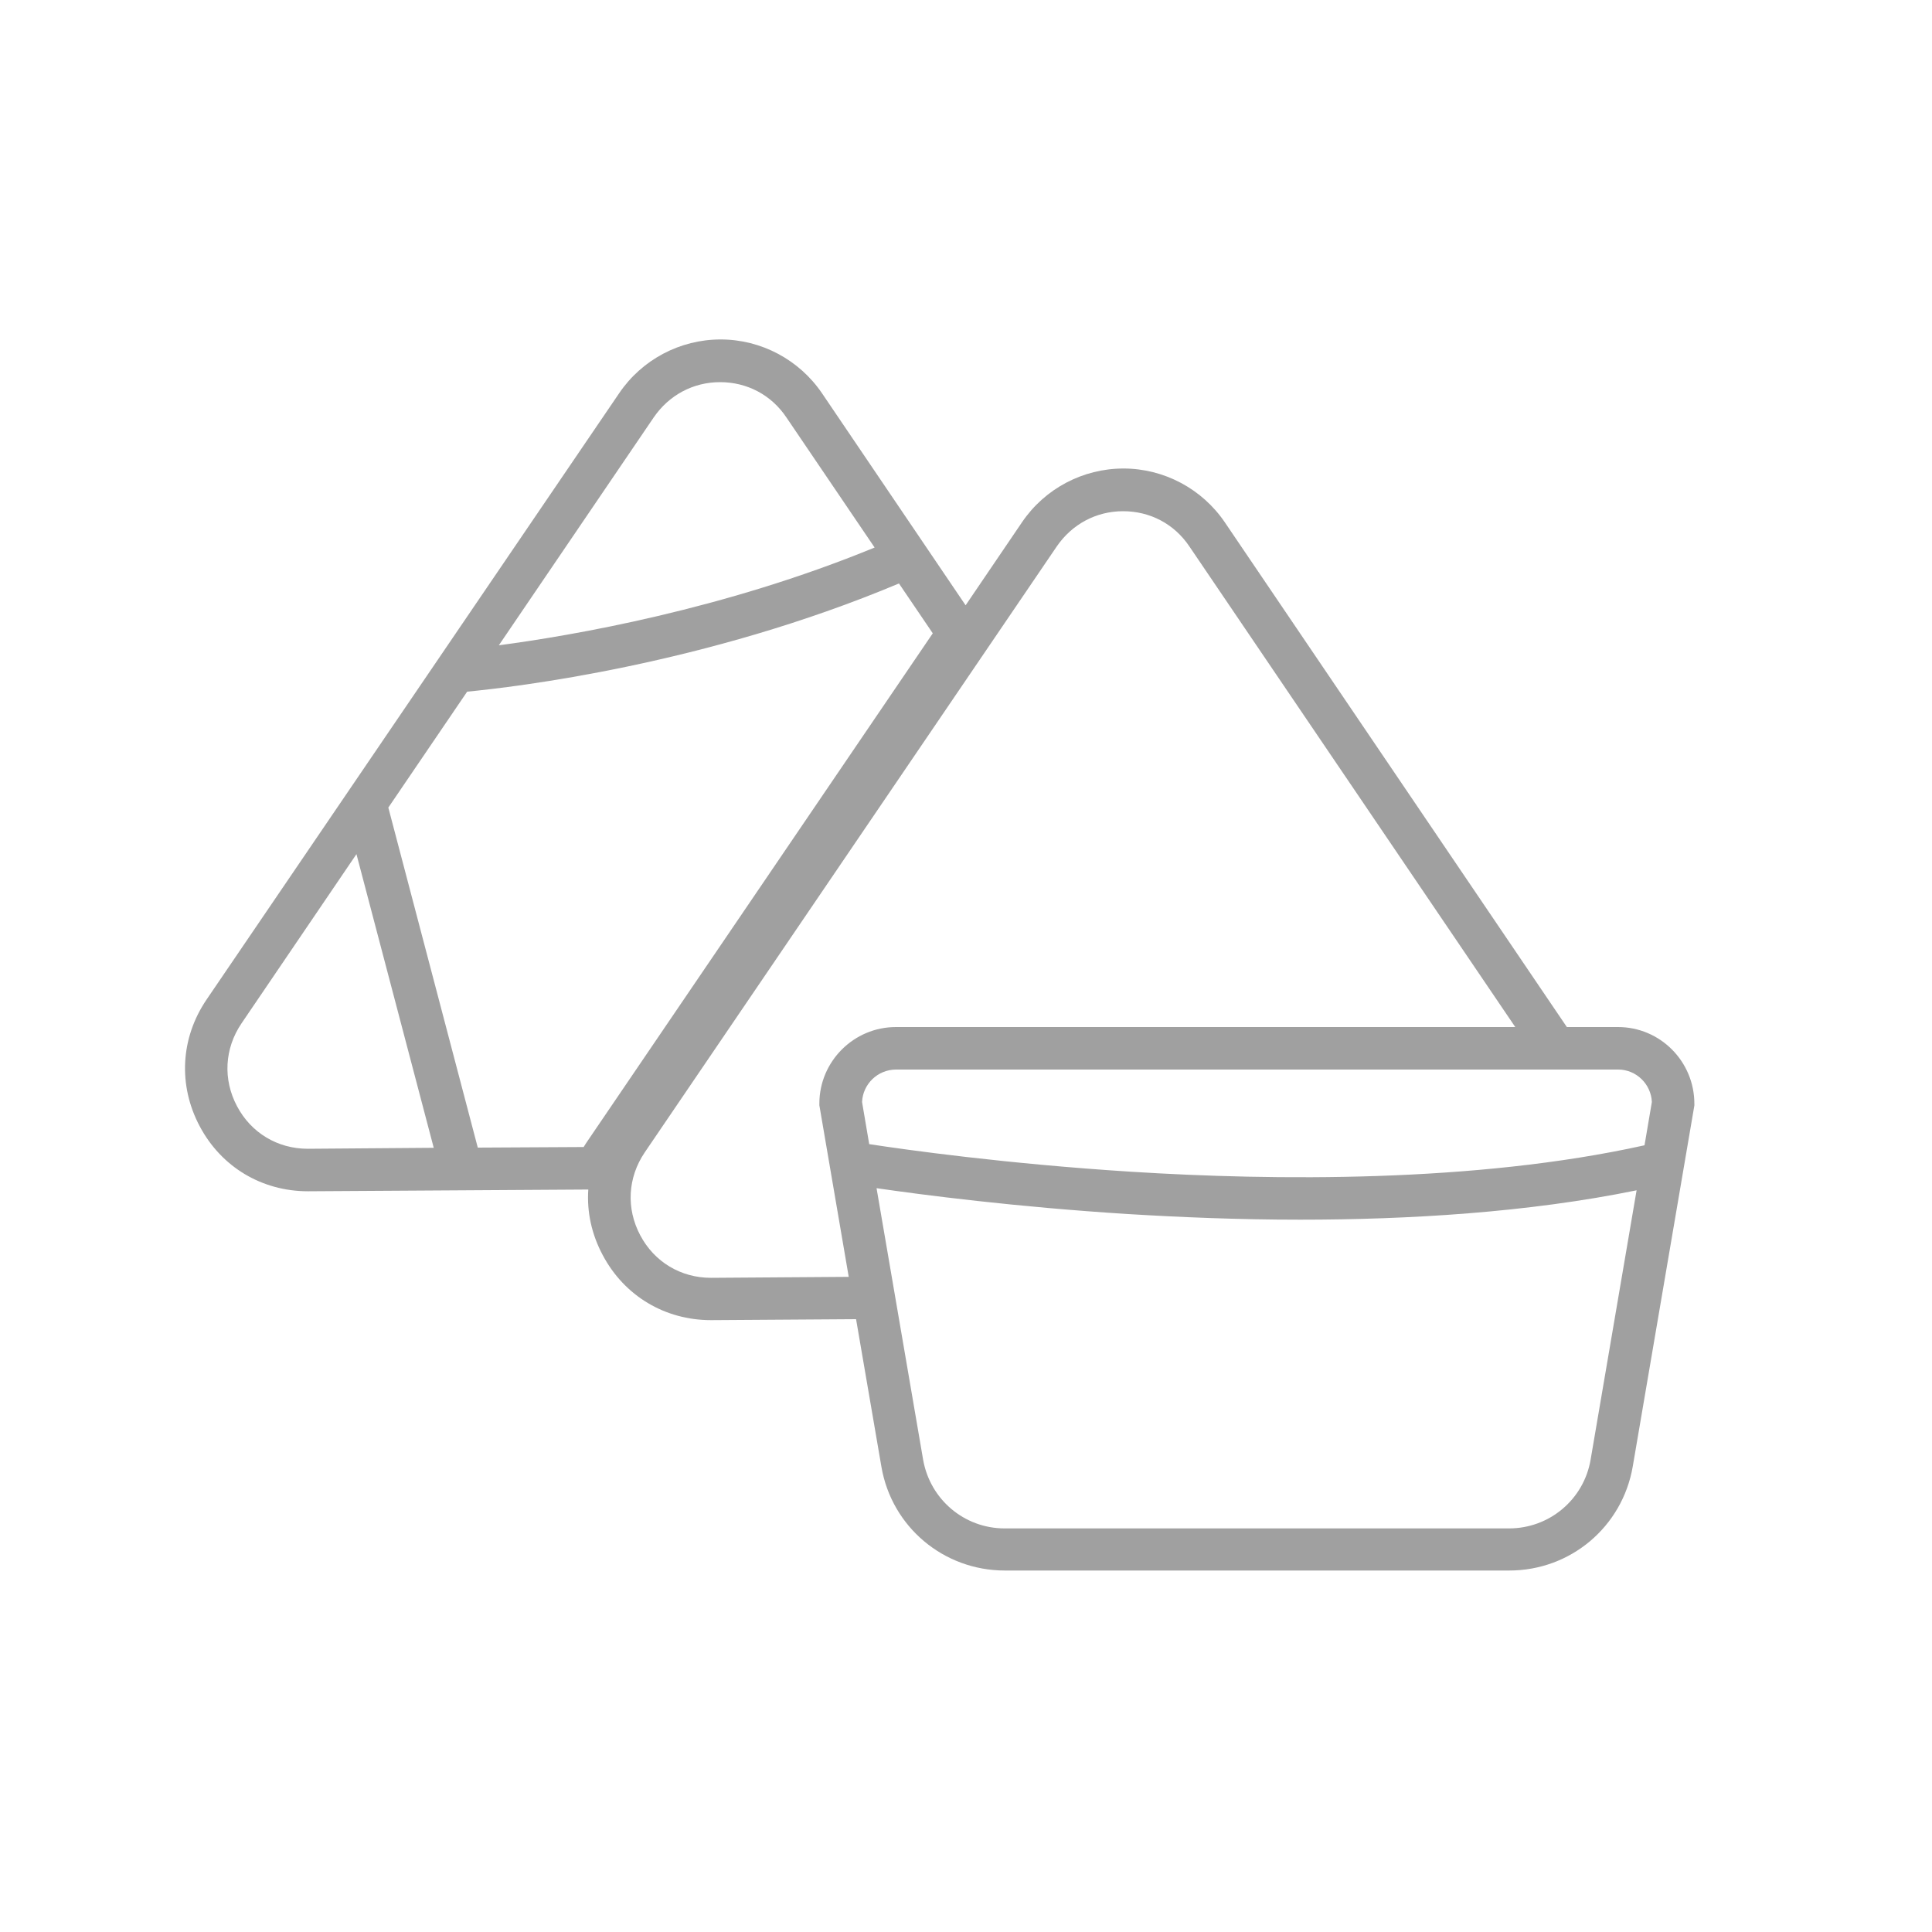
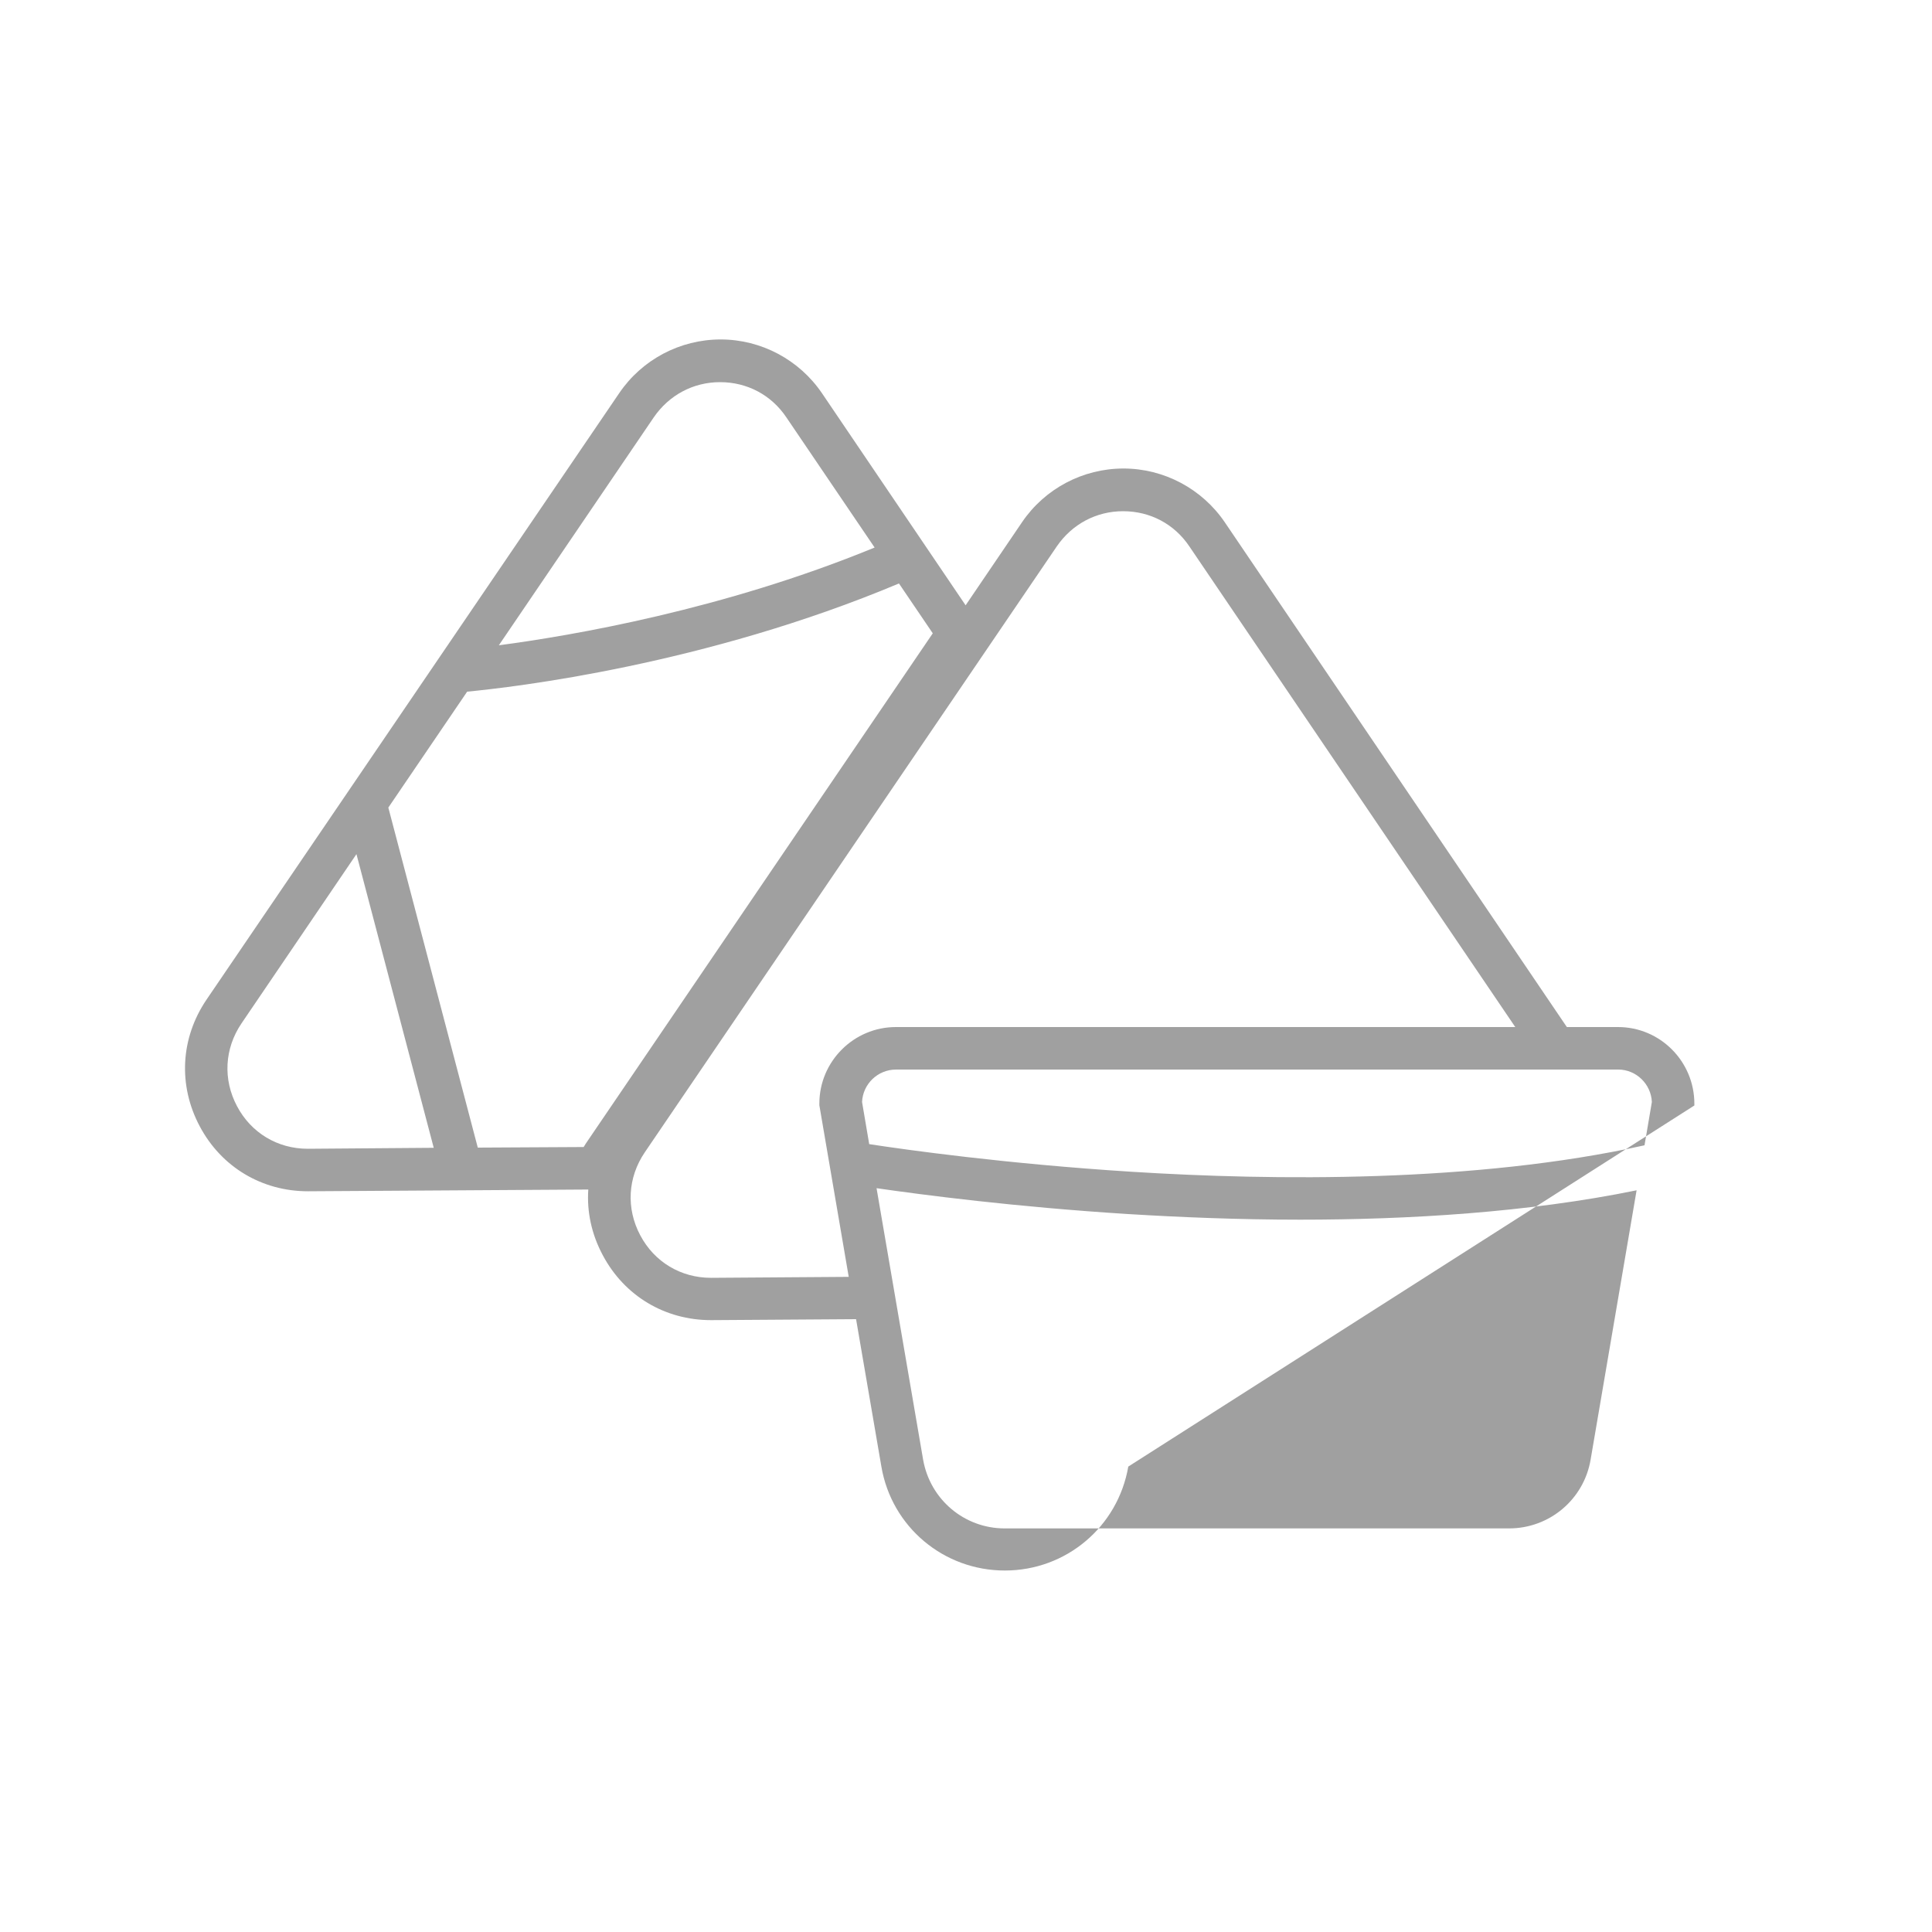
<svg xmlns="http://www.w3.org/2000/svg" version="1.1" id="Calque_3" x="0px" y="0px" viewBox="0 0 1000 1000" style="enable-background:new 0 0 1000 1000;" xml:space="preserve">
  <style type="text/css">
	.st0{fill:#A0A0A0;}
</style>
-   <path class="st0" d="M837.5,531.6H811L634,270.4c-11.8-17.4-31.5-27.9-52.5-27.9l0,0c-21,0-40.7,10.4-52.5,27.8l-29.2,43  l-74.3-109.7c-11.8-17.4-31.5-27.9-52.5-27.9l0,0c-21,0-40.7,10.4-52.5,27.8L106.9,517.4c-13.5,19.9-14.8,44.4-3.5,65.6  c11.2,21.1,32.2,33.6,56,33.6c0.1,0,0.3,0,0.4,0l144.7-0.9c-0.8,11.5,1.7,23.2,7.5,34c11.2,21.1,32.2,33.6,56,33.6  c0.1,0,0.3,0,0.4,0l74.7-0.5l13.1,76.3c5.3,31.2,32.2,53.8,63.9,53.8h261.1c31.7,0,58.5-22.6,63.9-53.8L877,572.2v-0.9  C877,549.4,859.3,531.6,837.5,531.6z M855,570.4l-3.8,22.4c-87.9,19.5-192.4,18.3-265.5,13.7c-64.9-4.1-116.9-11.4-135.8-14.3  l-3.7-21.8c0.4-9.3,8.1-16.8,17.6-16.8h373.8C846.9,553.6,854.6,561.1,855,570.4z M338.4,216c7.9-11.5,20.4-18.2,34.3-18.2l0,0  c14,0,26.5,6.6,34.3,18.2l45.7,67.4C374.4,315.6,296,329,258.2,334L338.4,216z M159.6,594.6c-0.1,0-0.2,0-0.3,0  c-15.6,0-29.3-8.2-36.6-22c-7.4-13.9-6.5-29.9,2.3-42.9l59.5-87.6l40,152L159.6,594.6z M302.1,593.7l-54.8,0.3L201,418l40.8-60  c24-2.3,123.1-13.8,223.5-56l17.5,25.8L304.1,590.6C303.4,591.6,302.7,592.7,302.1,593.7z M368.3,661.4c-0.1,0-0.2,0-0.3,0  c-15.6,0-29.3-8.2-36.6-22c-7.4-13.9-6.5-29.9,2.3-42.9L547,282.8c7.9-11.5,20.4-18.2,34.3-18.2l0,0c14,0,26.5,6.6,34.3,18.2  l168.7,248.8H463.7c-21.8,0-39.6,17.8-39.6,39.6v0.9l15.2,88.8L368.3,661.4z M823.3,755.5c-3.5,20.6-21.3,35.6-42.2,35.6H520  c-20.9,0-38.6-15-42.2-35.6L453.7,615c23.4,3.4,71.6,9.7,130.3,13.4c26.3,1.6,56.7,2.9,88.9,2.9c56.1,0,118-3.7,174.2-15.2  L823.3,755.5z" />
+   <path class="st0" d="M837.5,531.6H811L634,270.4c-11.8-17.4-31.5-27.9-52.5-27.9l0,0c-21,0-40.7,10.4-52.5,27.8l-29.2,43  l-74.3-109.7c-11.8-17.4-31.5-27.9-52.5-27.9l0,0c-21,0-40.7,10.4-52.5,27.8L106.9,517.4c-13.5,19.9-14.8,44.4-3.5,65.6  c11.2,21.1,32.2,33.6,56,33.6c0.1,0,0.3,0,0.4,0l144.7-0.9c-0.8,11.5,1.7,23.2,7.5,34c11.2,21.1,32.2,33.6,56,33.6  c0.1,0,0.3,0,0.4,0l74.7-0.5l13.1,76.3c5.3,31.2,32.2,53.8,63.9,53.8c31.7,0,58.5-22.6,63.9-53.8L877,572.2v-0.9  C877,549.4,859.3,531.6,837.5,531.6z M855,570.4l-3.8,22.4c-87.9,19.5-192.4,18.3-265.5,13.7c-64.9-4.1-116.9-11.4-135.8-14.3  l-3.7-21.8c0.4-9.3,8.1-16.8,17.6-16.8h373.8C846.9,553.6,854.6,561.1,855,570.4z M338.4,216c7.9-11.5,20.4-18.2,34.3-18.2l0,0  c14,0,26.5,6.6,34.3,18.2l45.7,67.4C374.4,315.6,296,329,258.2,334L338.4,216z M159.6,594.6c-0.1,0-0.2,0-0.3,0  c-15.6,0-29.3-8.2-36.6-22c-7.4-13.9-6.5-29.9,2.3-42.9l59.5-87.6l40,152L159.6,594.6z M302.1,593.7l-54.8,0.3L201,418l40.8-60  c24-2.3,123.1-13.8,223.5-56l17.5,25.8L304.1,590.6C303.4,591.6,302.7,592.7,302.1,593.7z M368.3,661.4c-0.1,0-0.2,0-0.3,0  c-15.6,0-29.3-8.2-36.6-22c-7.4-13.9-6.5-29.9,2.3-42.9L547,282.8c7.9-11.5,20.4-18.2,34.3-18.2l0,0c14,0,26.5,6.6,34.3,18.2  l168.7,248.8H463.7c-21.8,0-39.6,17.8-39.6,39.6v0.9l15.2,88.8L368.3,661.4z M823.3,755.5c-3.5,20.6-21.3,35.6-42.2,35.6H520  c-20.9,0-38.6-15-42.2-35.6L453.7,615c23.4,3.4,71.6,9.7,130.3,13.4c26.3,1.6,56.7,2.9,88.9,2.9c56.1,0,118-3.7,174.2-15.2  L823.3,755.5z" />
</svg>